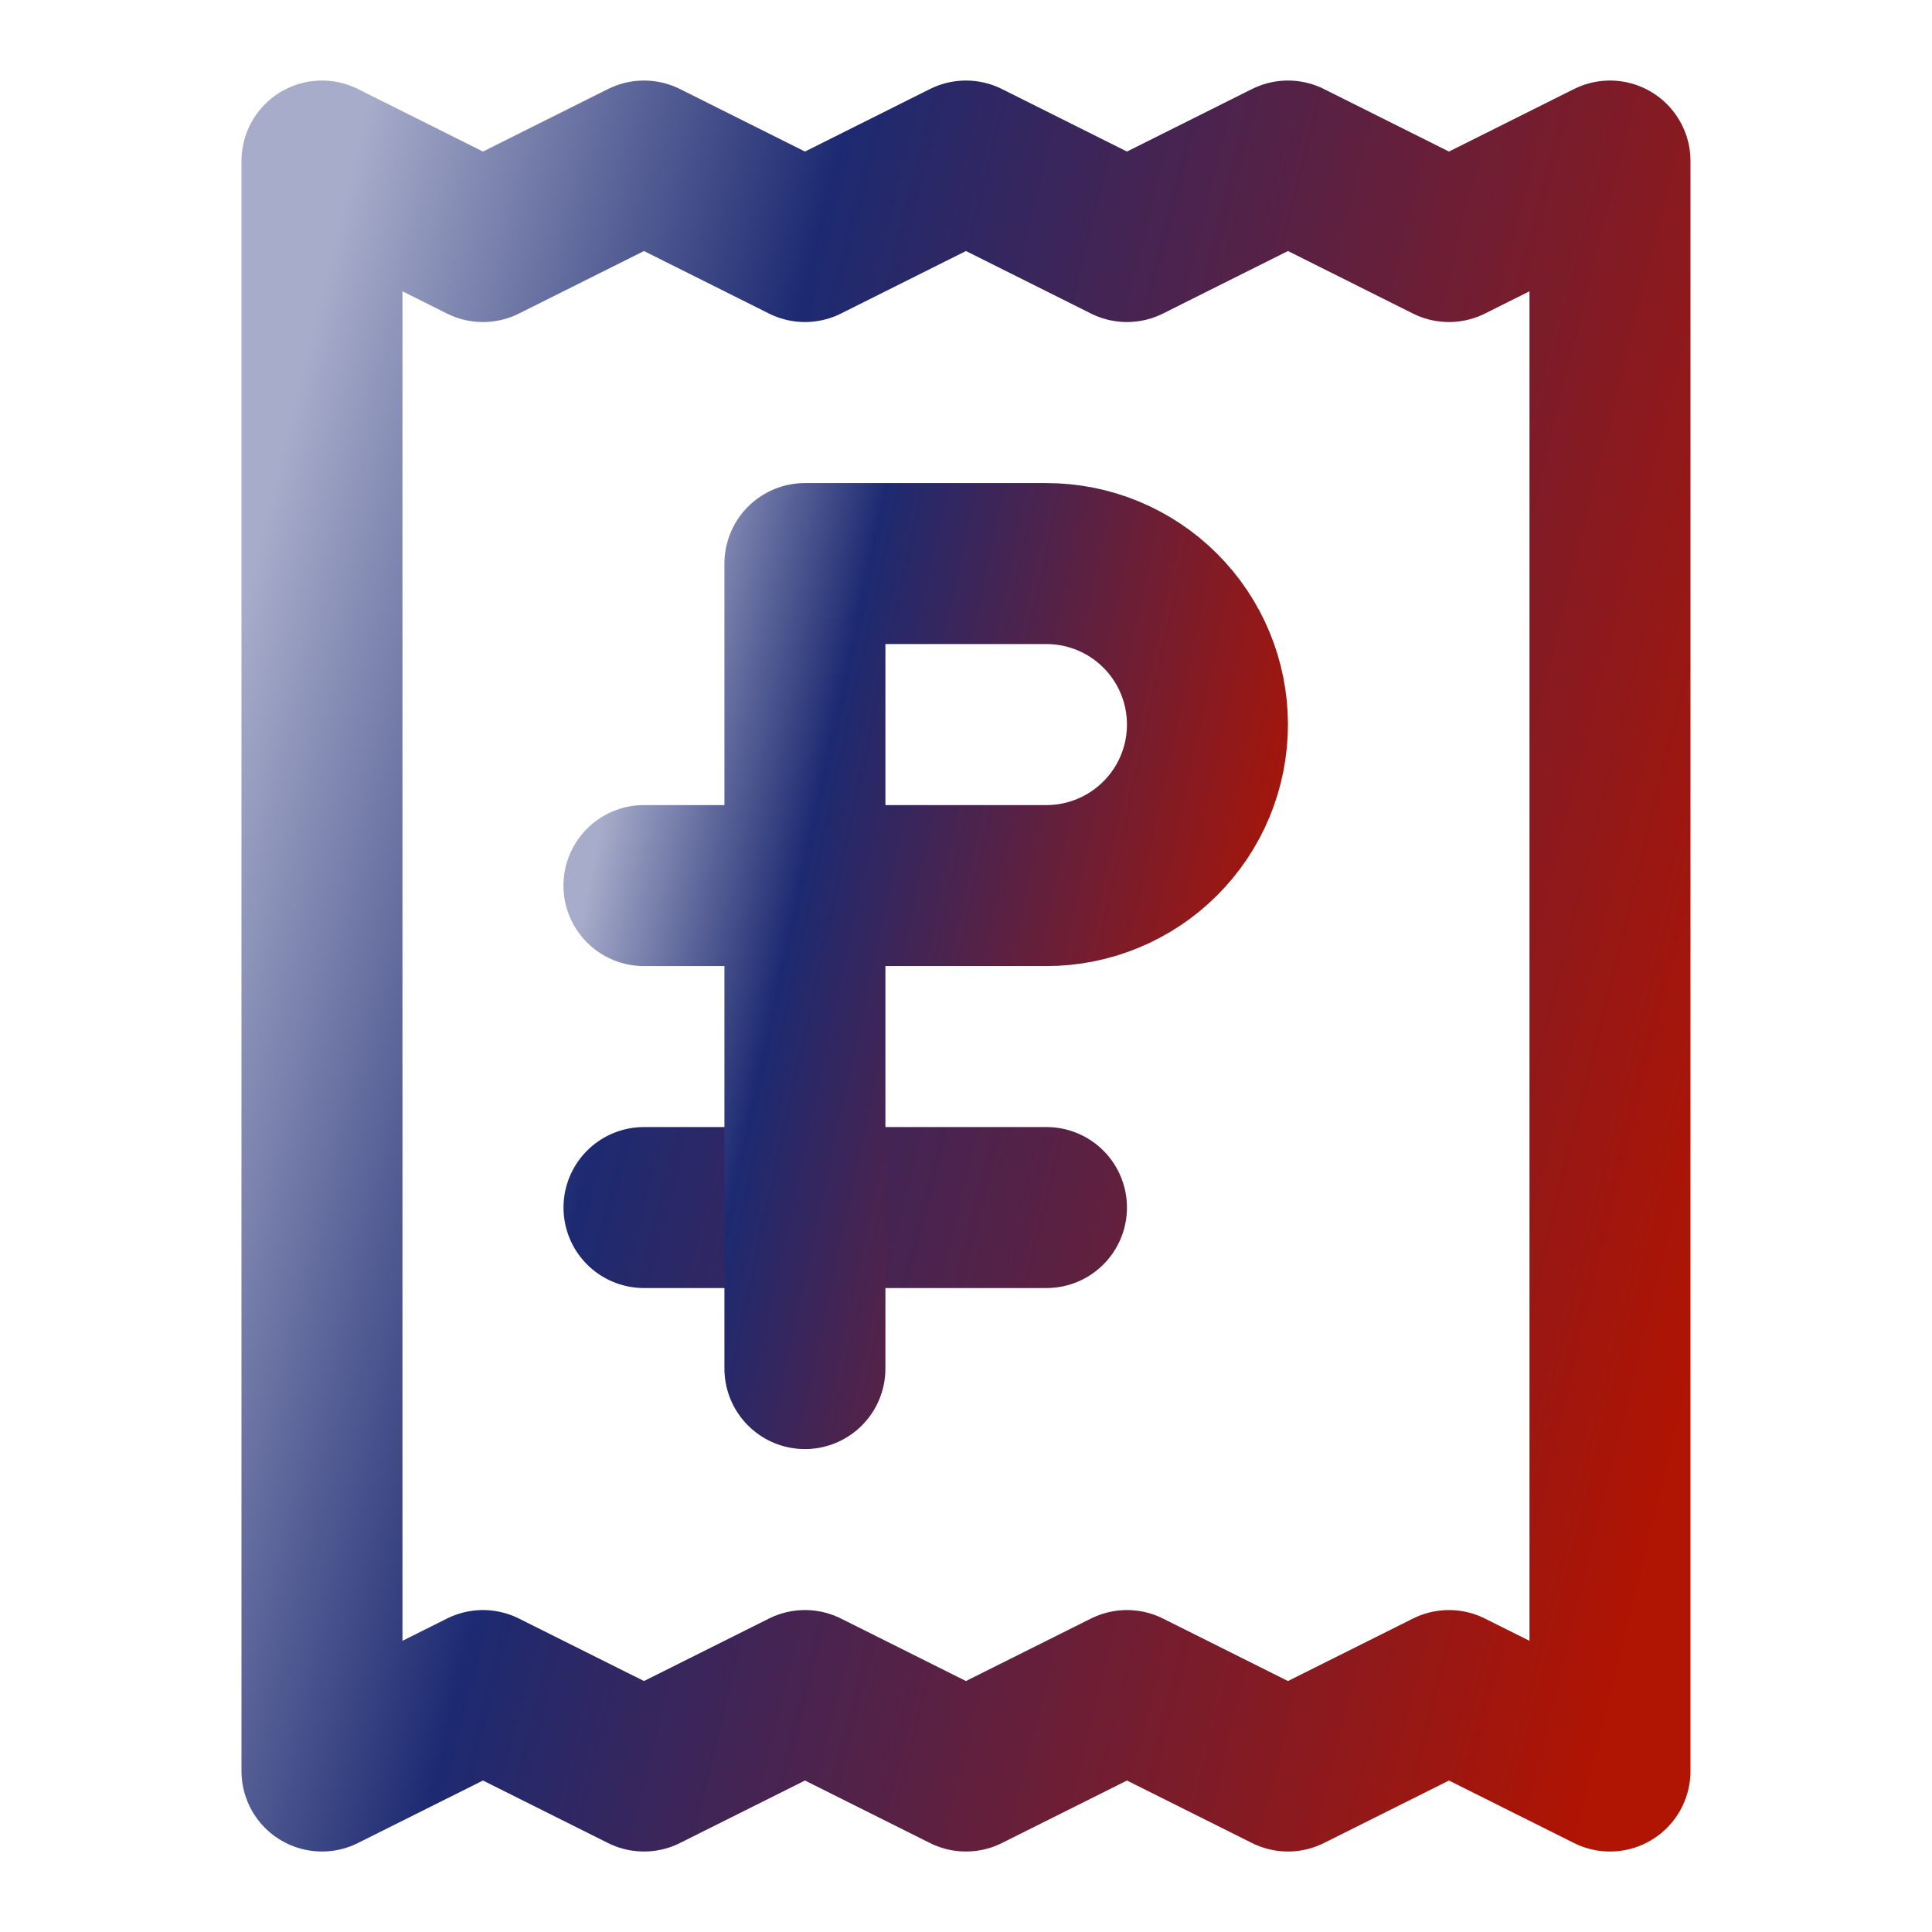
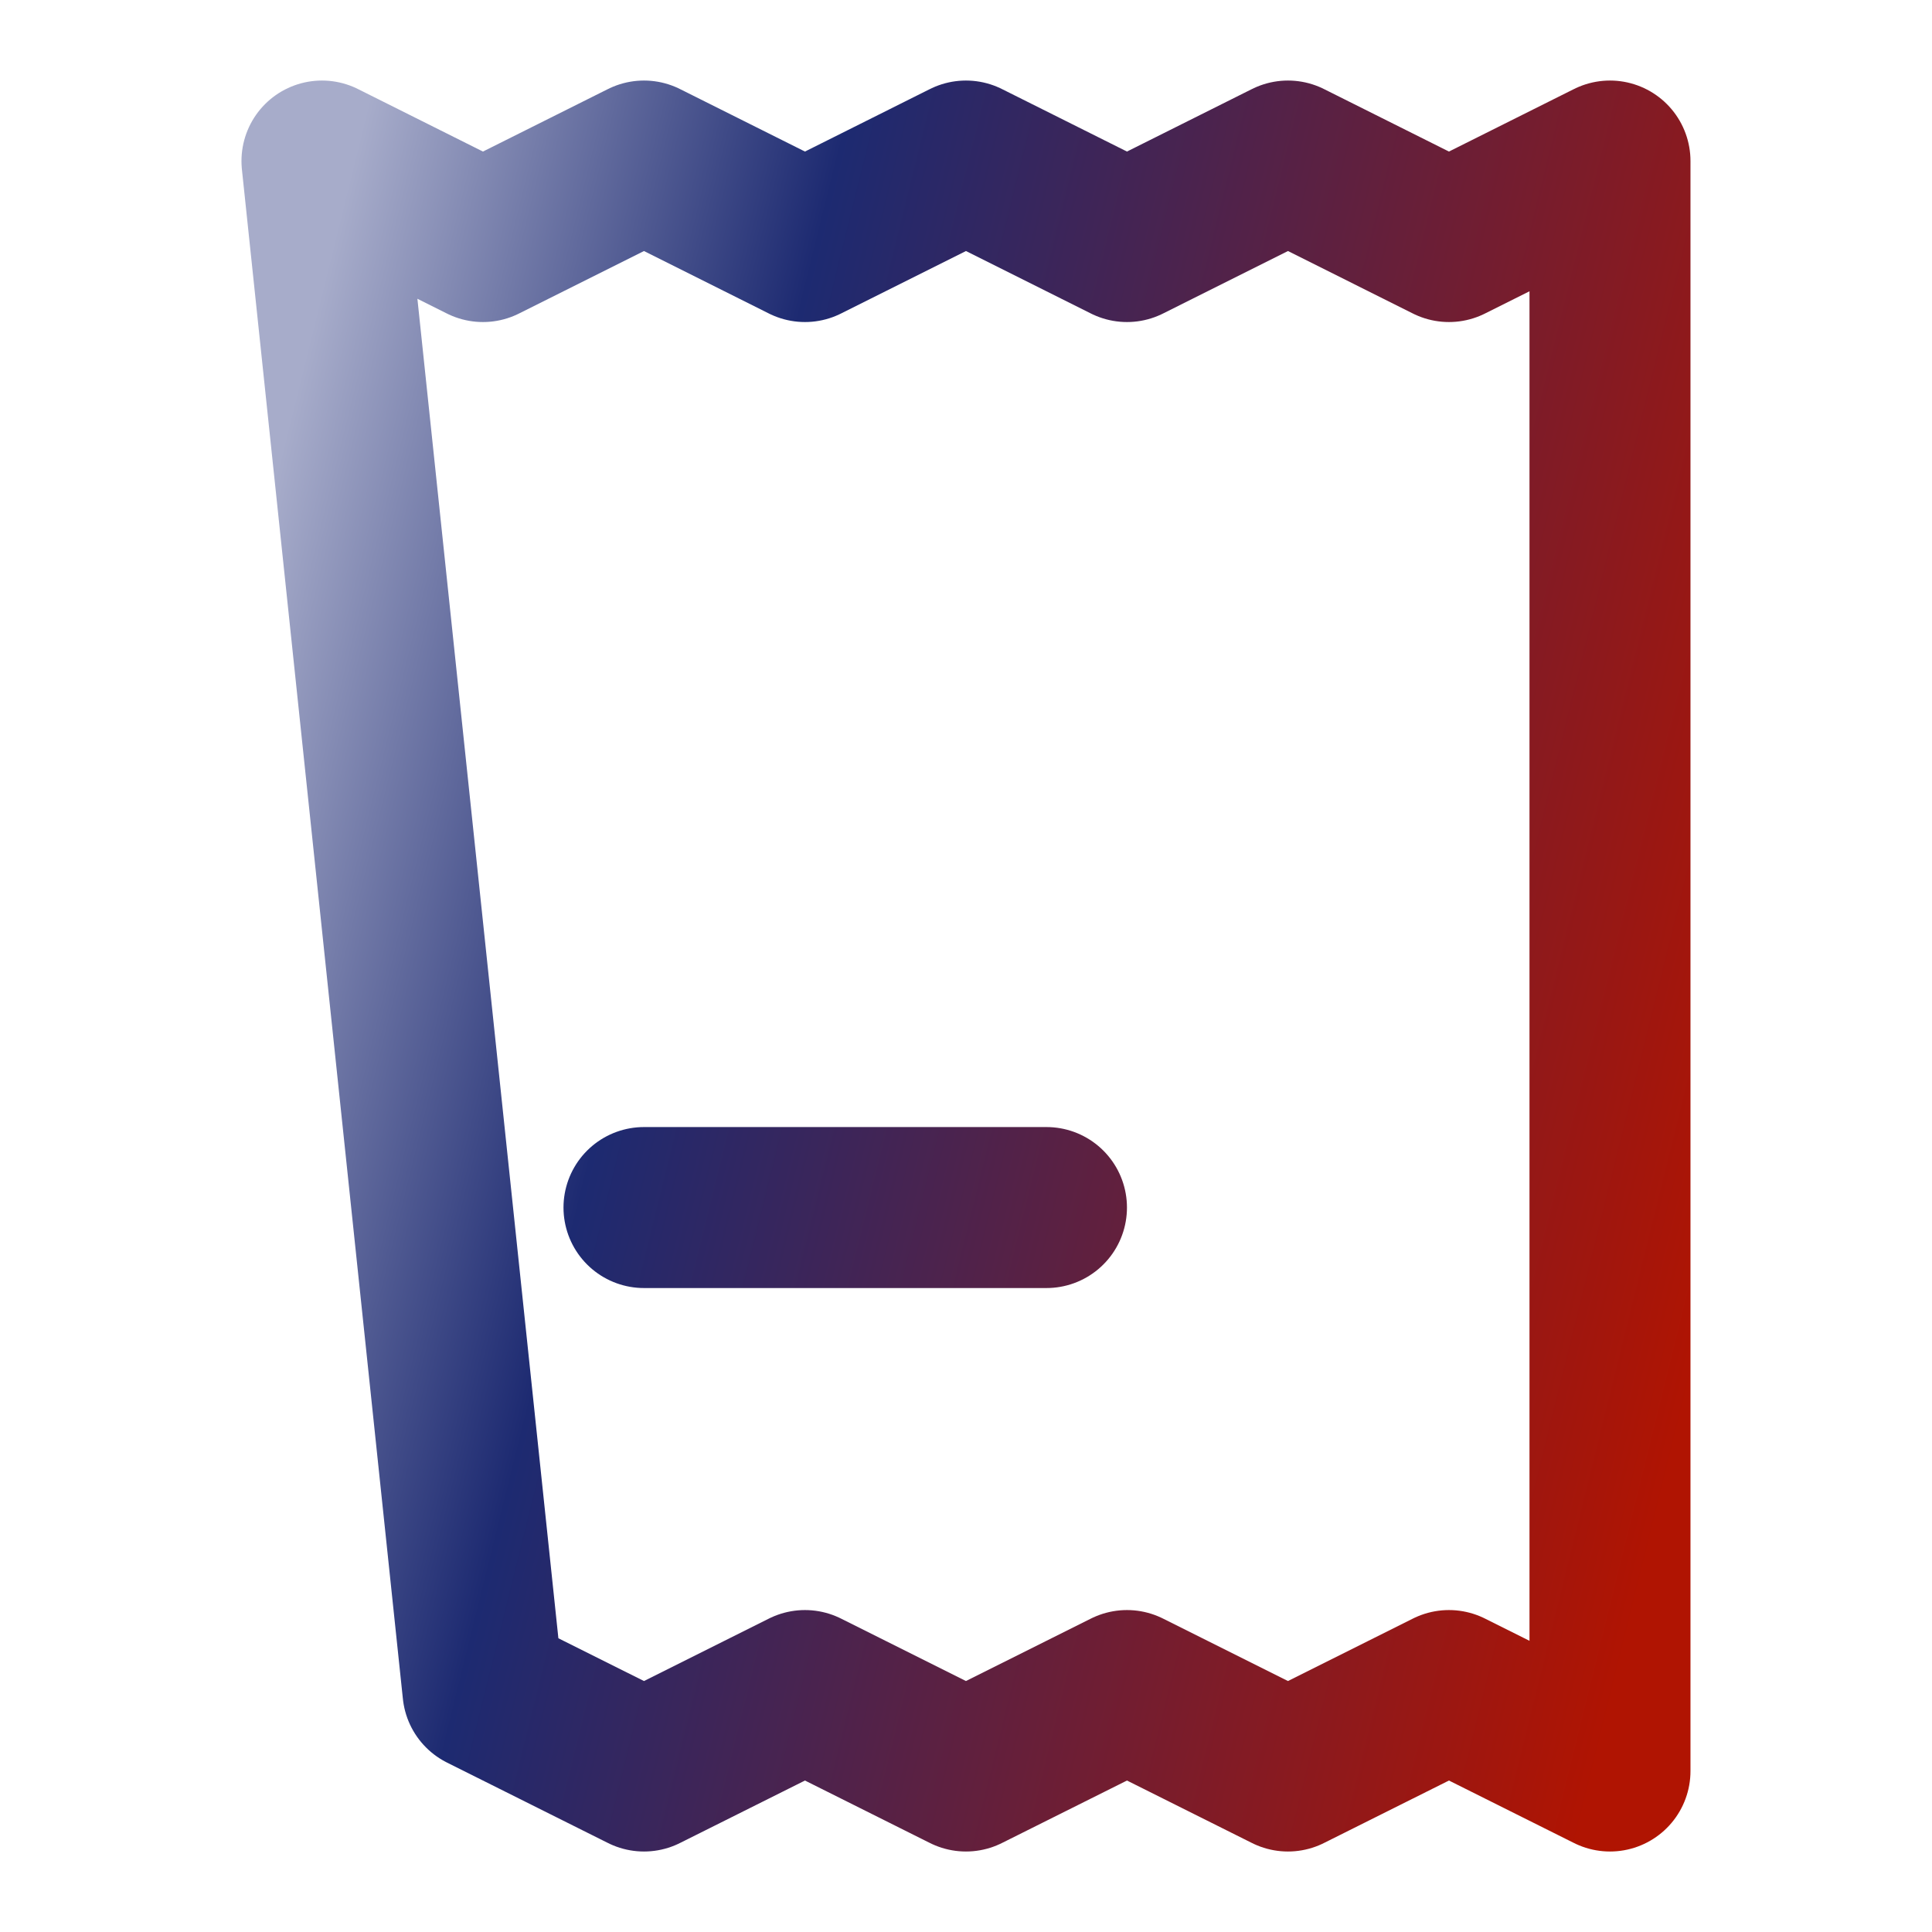
<svg xmlns="http://www.w3.org/2000/svg" width="40" height="40" viewBox="0 0 40 40" fill="none">
-   <path d="M13.333 25.001H21.666M6.666 3.334V36.667L9.999 35.001L13.333 36.667L16.666 35.001L19.999 36.667L23.333 35.001L26.666 36.667L29.999 35.001L33.333 36.667V3.334L29.999 5.001L26.666 3.334L23.333 5.001L19.999 3.334L16.666 5.001L13.333 3.334L9.999 5.001L6.666 3.334Z" stroke="url(#paint0_linear_25048_48364)" stroke-width="3.333" stroke-linecap="round" stroke-linejoin="round" />
-   <path d="M13.332 18.335H21.665C22.549 18.335 23.397 17.983 24.022 17.358C24.648 16.733 24.999 15.885 24.999 15.001C24.999 14.117 24.648 13.269 24.022 12.644C23.397 12.019 22.549 11.668 21.665 11.668H16.665V28.335" stroke="url(#paint1_linear_25048_48364)" stroke-width="3.333" stroke-linecap="round" stroke-linejoin="round" />
+   <path d="M13.333 25.001H21.666M6.666 3.334L9.999 35.001L13.333 36.667L16.666 35.001L19.999 36.667L23.333 35.001L26.666 36.667L29.999 35.001L33.333 36.667V3.334L29.999 5.001L26.666 3.334L23.333 5.001L19.999 3.334L16.666 5.001L13.333 3.334L9.999 5.001L6.666 3.334Z" stroke="url(#paint0_linear_25048_48364)" stroke-width="3.333" stroke-linecap="round" stroke-linejoin="round" />
  <defs>
    <linearGradient id="paint0_linear_25048_48364" x1="7.033" y1="4.464" x2="39.046" y2="12.389" gradientUnits="userSpaceOnUse">
      <stop stop-color="#A7ACCA" />
      <stop offset="0.295" stop-color="#1D2A71" />
      <stop offset="1" stop-color="#B01402" />
    </linearGradient>
    <linearGradient id="paint1_linear_25048_48364" x1="13.493" y1="12.233" x2="27.69" y2="15.308" gradientUnits="userSpaceOnUse">
      <stop stop-color="#A7ACCA" />
      <stop offset="0.295" stop-color="#1D2A71" />
      <stop offset="1" stop-color="#B01402" />
    </linearGradient>
  </defs>
</svg>